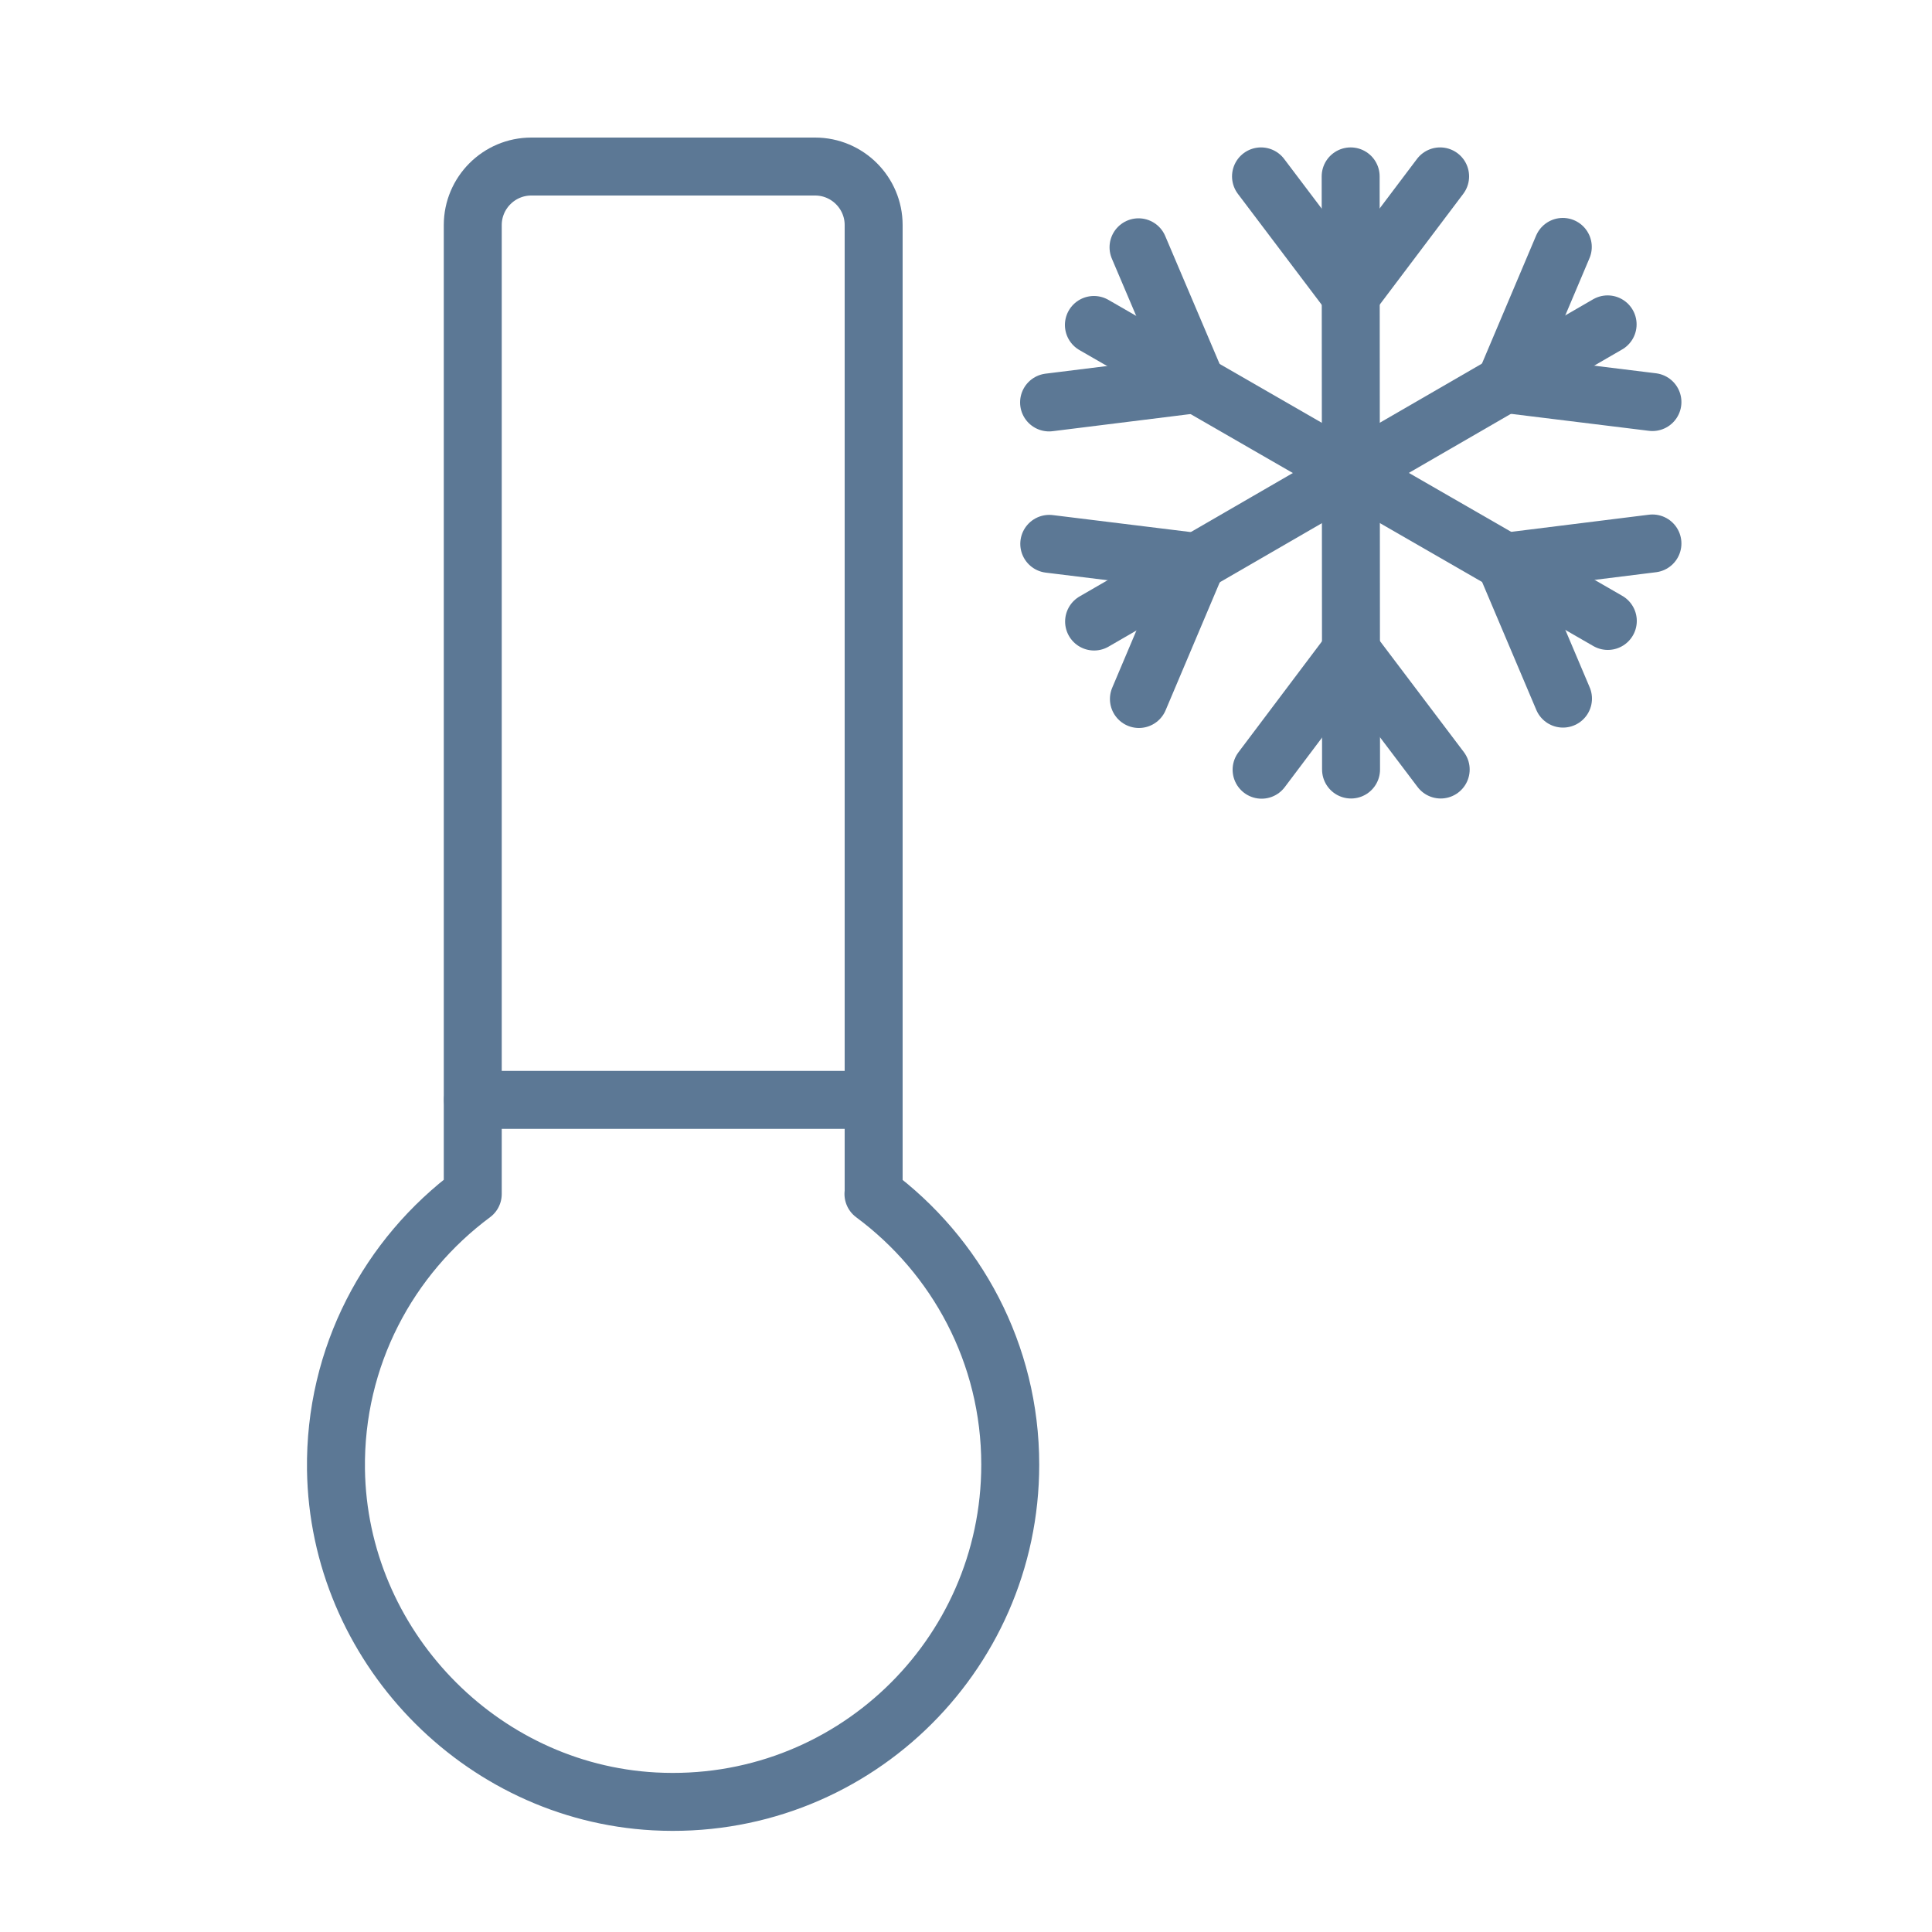
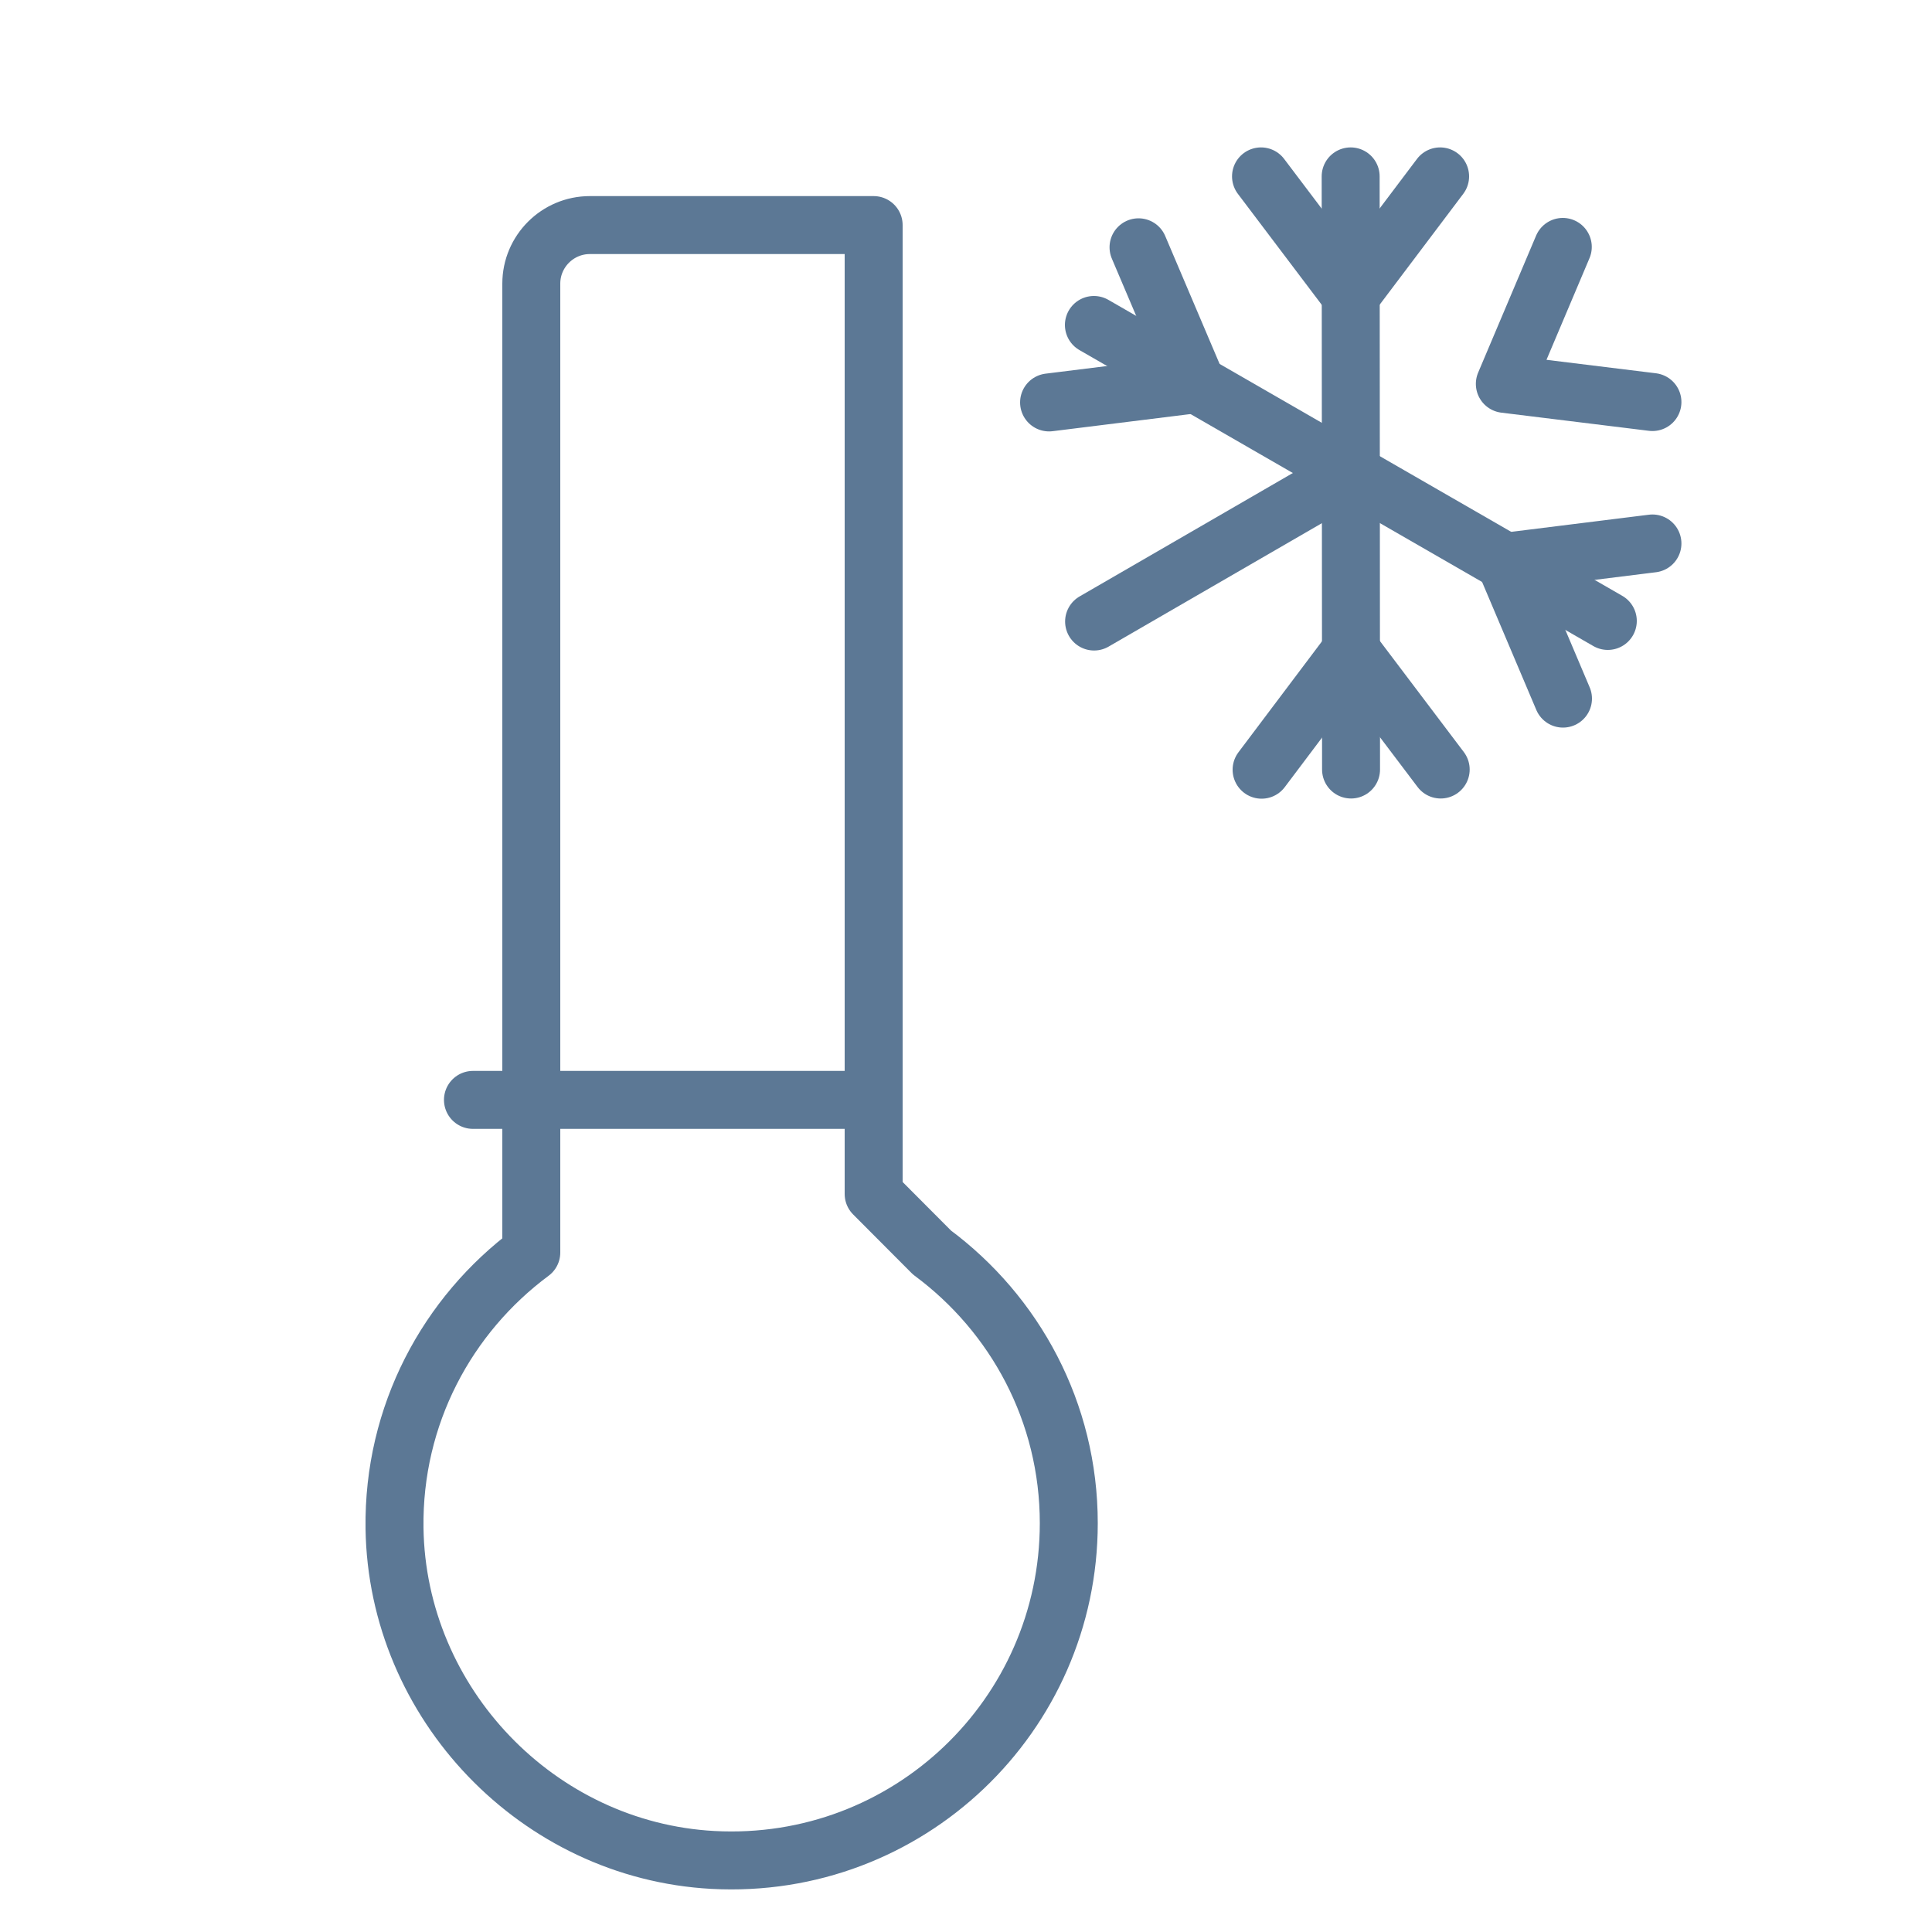
<svg xmlns="http://www.w3.org/2000/svg" id="Ebene_1" version="1.1" viewBox="0 0 100 100">
  <defs>
    <style>
      .st0 {
        stroke-width: 3px;
      }

      .st0, .st1 {
        fill: none;
        stroke: #5c7895;
        stroke-linecap: round;
        stroke-linejoin: round;
      }

      .st1 {
        stroke-width: 3px;
      }
    </style>
  </defs>
-   <path class="st1" d="M45.22,61.8V11.65c0-1.67-1.36-3.03-3.03-3.03h-14.69c-1.67,0-3.03,1.36-3.03,3.03v50.15c-4.35,3.23-7.16,8.41-7.08,14.27.13,9.07,7.42,16.68,16.48,17.17,10.08.54,18.42-7.47,18.42-17.43,0-5.75-2.79-10.83-7.08-14.01Z" />
+   <path class="st1" d="M45.22,61.8V11.65h-14.69c-1.67,0-3.03,1.36-3.03,3.03v50.15c-4.35,3.23-7.16,8.41-7.08,14.27.13,9.07,7.42,16.68,16.48,17.17,10.08.54,18.42-7.47,18.42-17.43,0-5.75-2.79-10.83-7.08-14.01Z" />
  <g>
    <g id="_x3C_Radiale_Wiederholung_x3E_">
      <line class="st0" x1="69.92" y1="24.42" x2="69.93" y2="39.83" />
      <polyline class="st0" points="74.57 39.83 69.93 33.69 65.3 39.84" />
    </g>
    <g id="_x3C_Radiale_Wiederholung_x3E_1" data-name="_x3C_Radiale_Wiederholung_x3E_">
      <line class="st0" x1="69.97" y1="24.45" x2="56.63" y2="32.17" />
-       <polyline class="st0" points="58.95 36.18 61.95 29.09 54.31 28.15" />
    </g>
    <g id="_x3C_Radiale_Wiederholung_x3E_2" data-name="_x3C_Radiale_Wiederholung_x3E_">
      <line class="st0" x1="69.97" y1="24.51" x2="56.62" y2="16.82" />
      <polyline class="st0" points="54.3 20.83 61.94 19.88 58.93 12.8" />
    </g>
    <g id="_x3C_Radiale_Wiederholung_x3E_3" data-name="_x3C_Radiale_Wiederholung_x3E_">
      <line class="st0" x1="69.92" y1="24.54" x2="69.91" y2="9.13" />
      <polyline class="st0" points="65.27 9.13 69.91 15.27 74.54 9.13" />
    </g>
    <g id="_x3C_Radiale_Wiederholung_x3E_4" data-name="_x3C_Radiale_Wiederholung_x3E_">
-       <line class="st0" x1="69.87" y1="24.51" x2="83.21" y2="16.79" />
      <polyline class="st0" points="80.89 12.78 77.89 19.87 85.53 20.81" />
    </g>
    <g id="_x3C_Radiale_Wiederholung_x3E_5" data-name="_x3C_Radiale_Wiederholung_x3E_">
      <line class="st0" x1="69.87" y1="24.45" x2="83.22" y2="32.14" />
      <polyline class="st0" points="85.53 28.13 77.9 29.08 80.9 36.16" />
    </g>
  </g>
  <line class="st1" x1="24.48" y1="56.93" x2="45.22" y2="56.93" />
</svg>